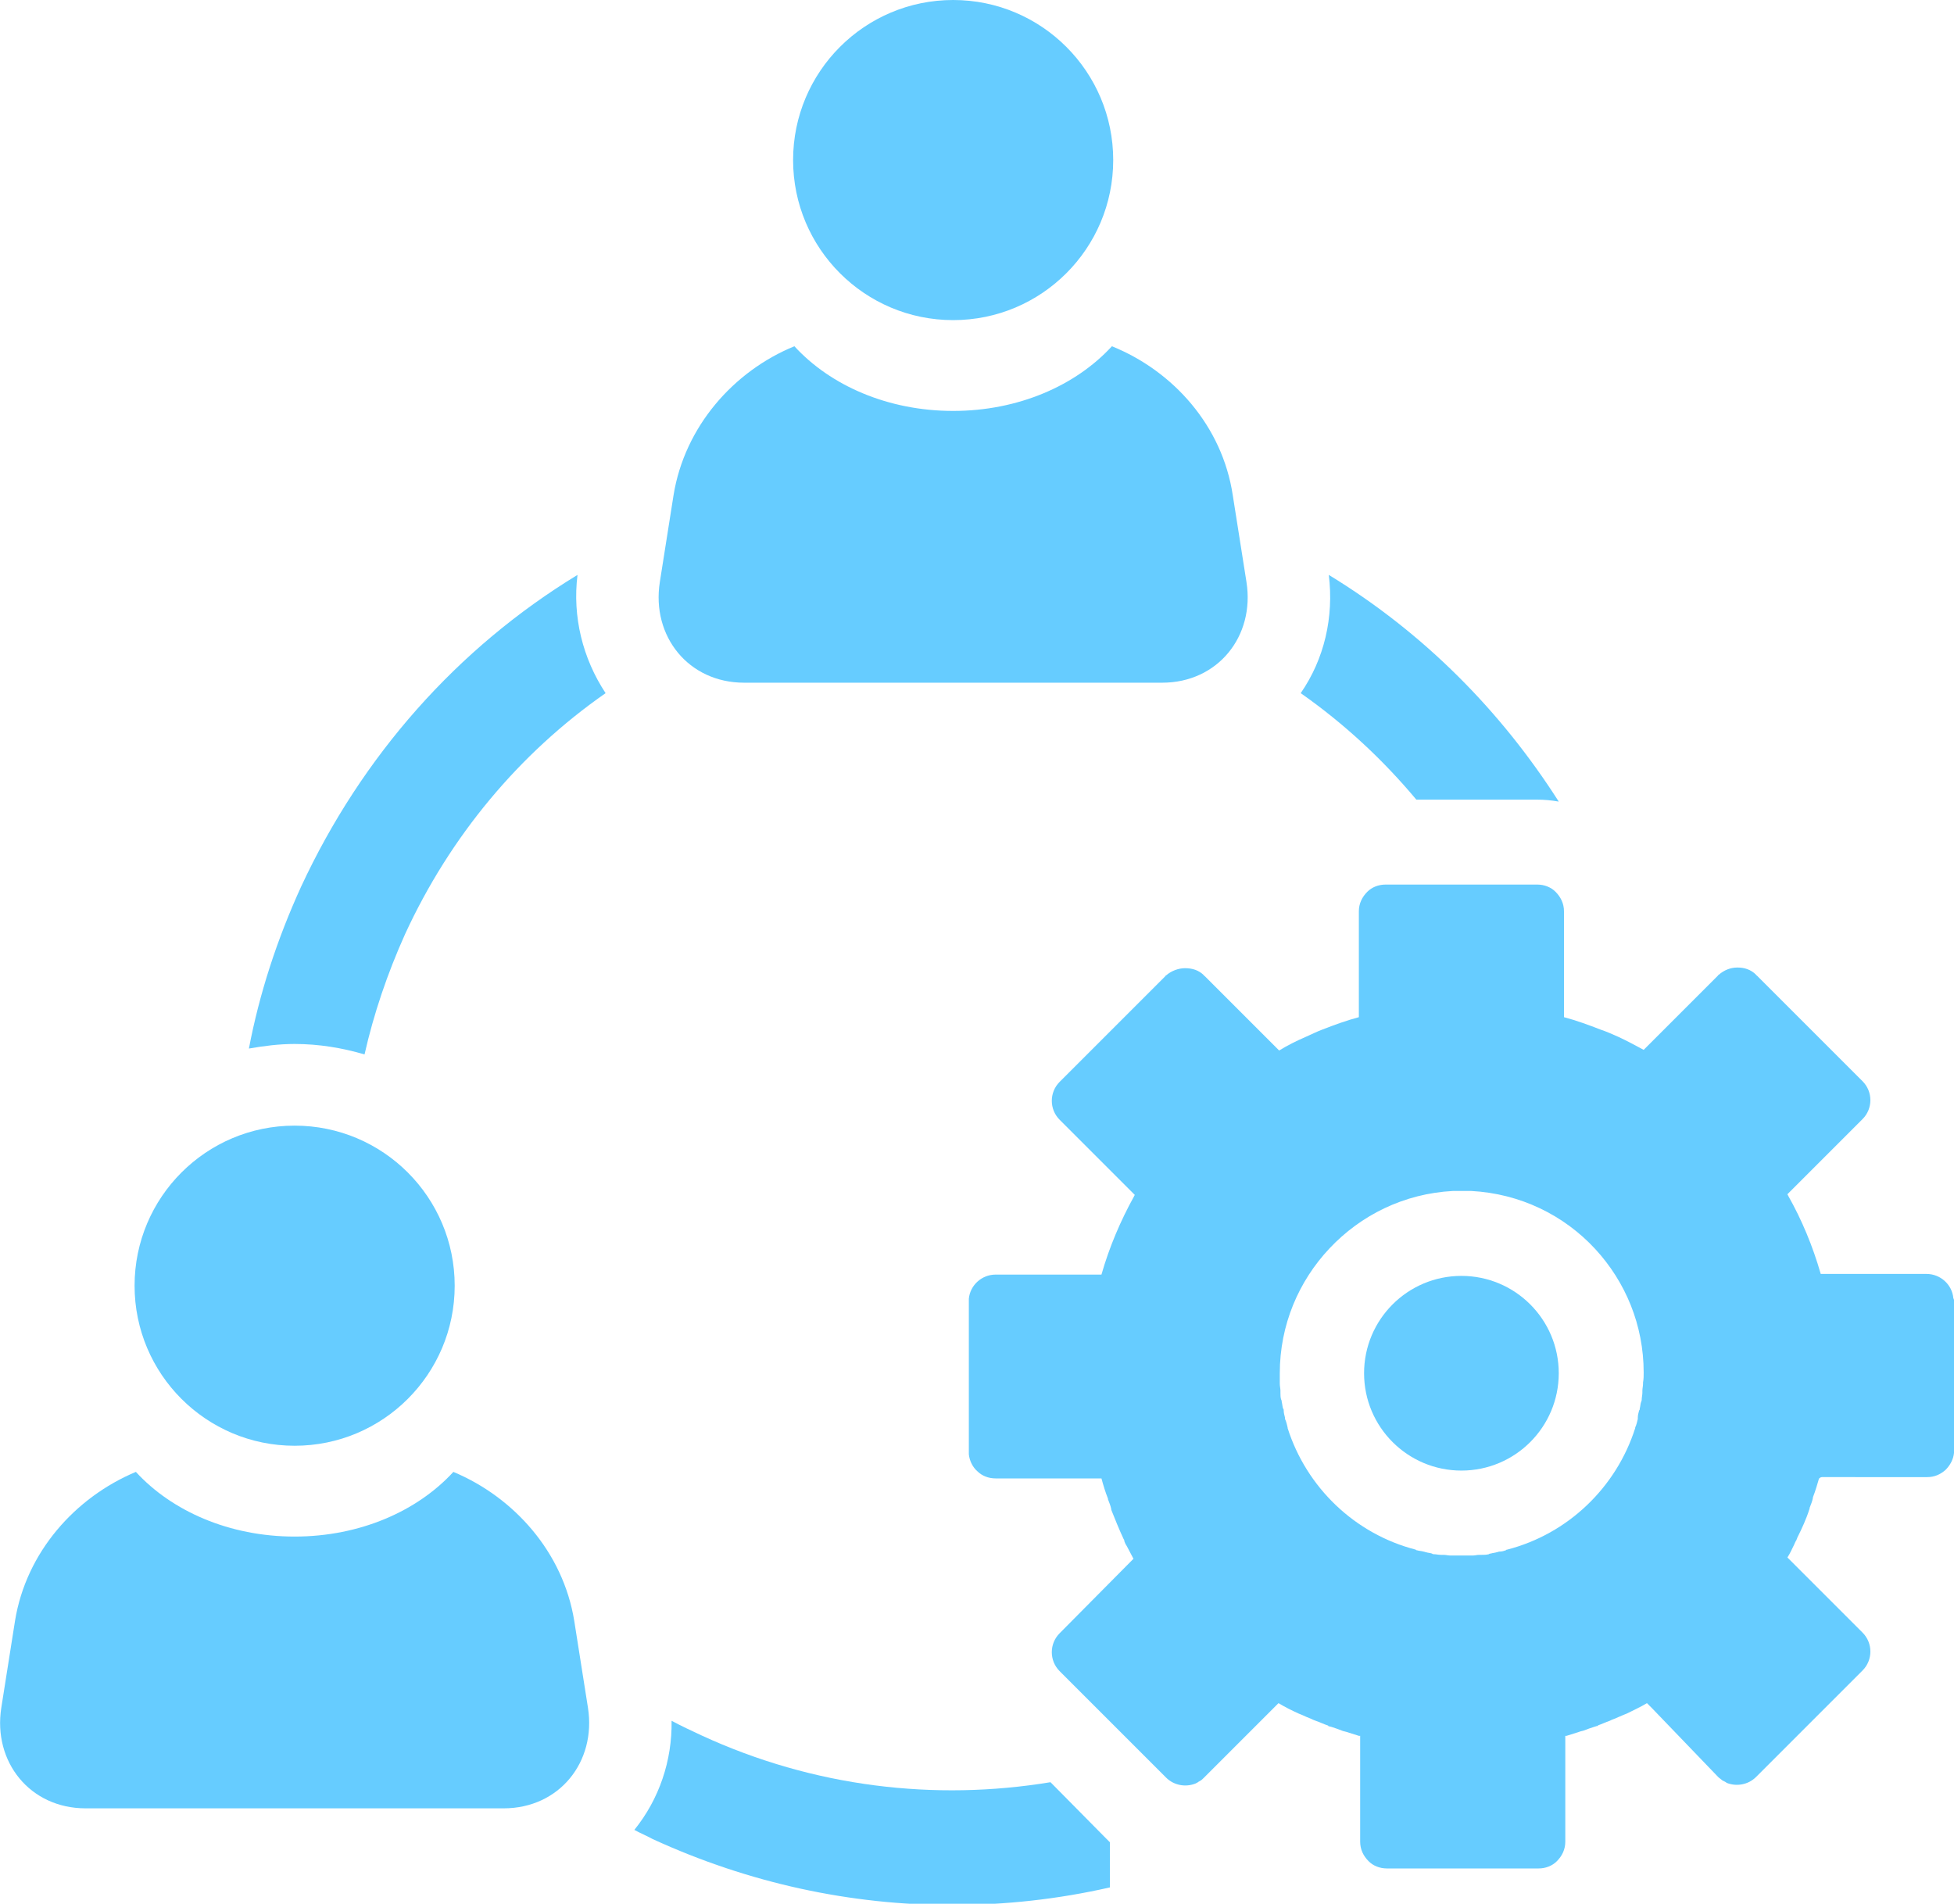
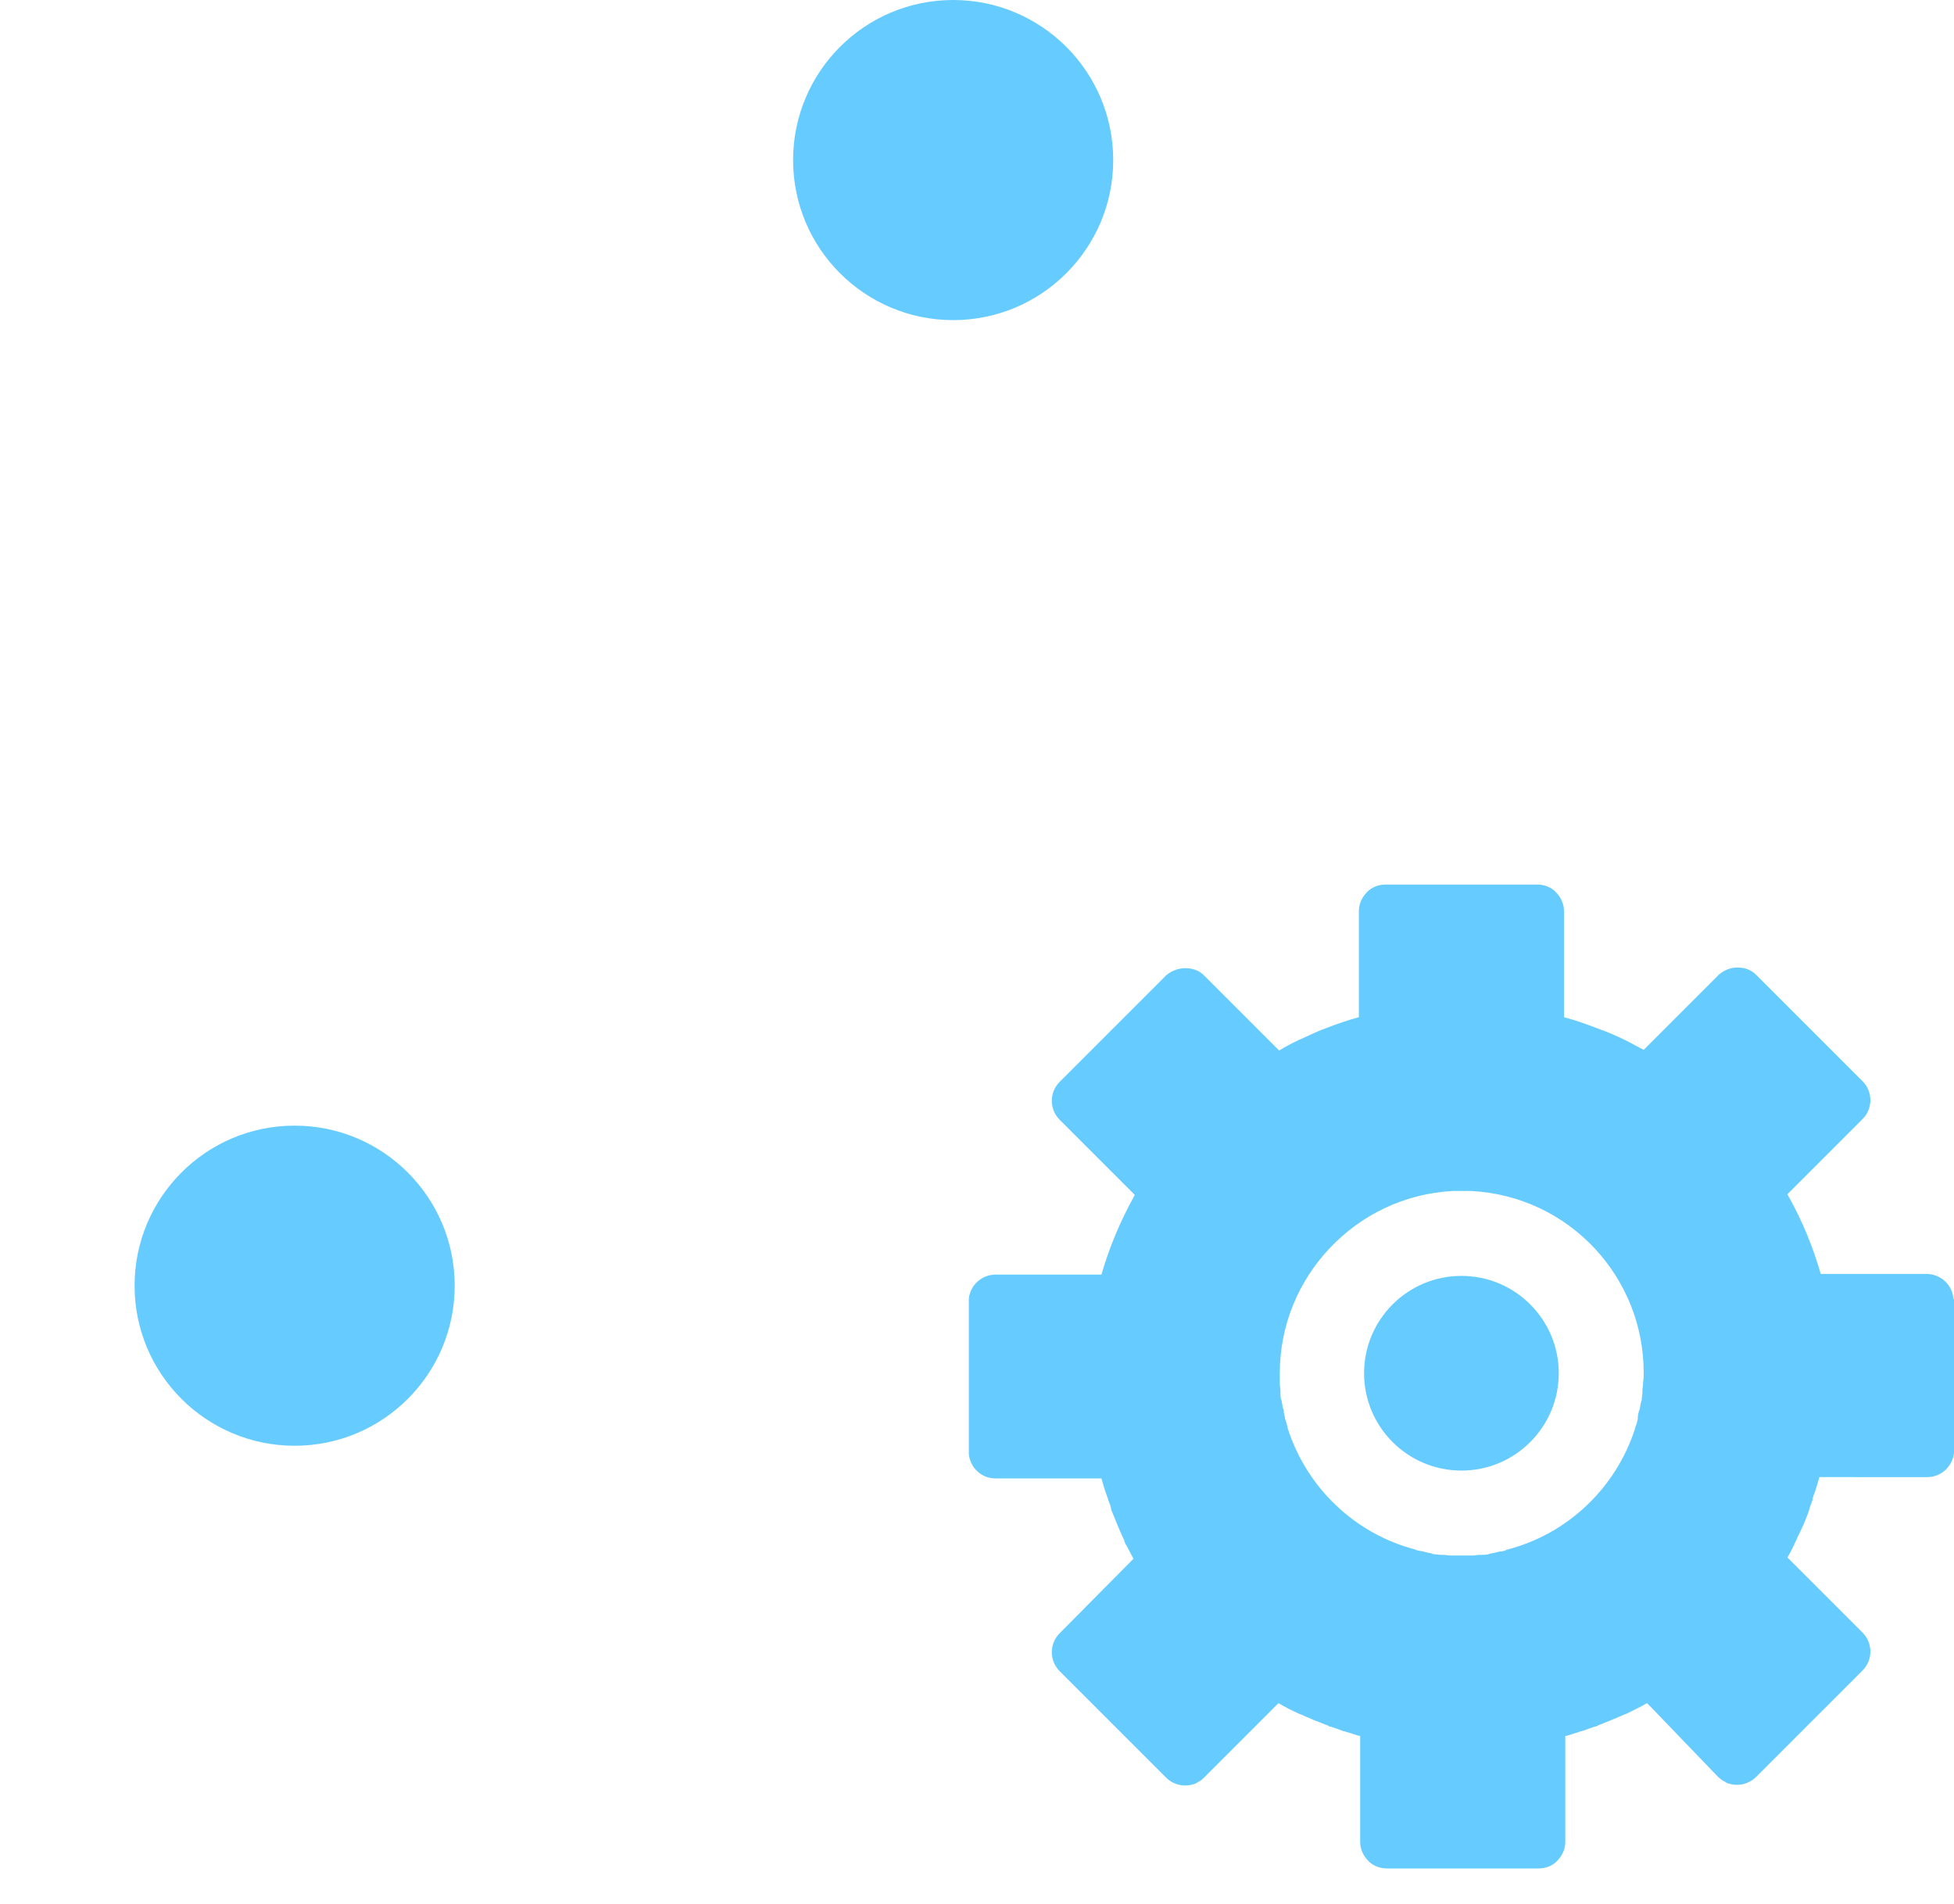
<svg xmlns="http://www.w3.org/2000/svg" version="1.1" id="Layer_1" x="0px" y="0px" viewBox="0 0 299.1 291.4" style="enable-background:new 0 0 299.1 291.4;" xml:space="preserve">
  <style type="text/css">
	.st0{fill:#66CCFF;}
</style>
-   <path class="st0" d="M273.5,227.6c-5.5,0-9.9-4.4-9.9-9.9s4.4-9.9,9.9-9.9s9.9,4.4,9.9,9.9S279,227.6,273.5,227.6z M273.5,210.4  c-4,0-7.3,3.3-7.3,7.3s3.3,7.3,7.3,7.3s7.3-3.3,7.3-7.3S277.5,210.4,273.5,210.4z" />
-   <path class="st0" d="M88.4,88c-18.4,11.2-33,27.7-42.3,47.7c-3.7,8.1-6.4,16.4-8,24.8c2.3-0.4,4.6-0.7,7-0.7c3.7,0,7.3,0.6,10.7,1.6  c1.4-6.2,3.5-12.4,6.2-18.4c6.9-15,17.5-27.7,30.7-36.9C89.2,100.8,87.6,94.4,88.4,88z M181.3,273.3  C181.3,273.3,181.4,273.3,181.3,273.3c0.1,0,0.2,0,0.2,0H181.3L181.3,273.3z M160.8,272.8c-17.6,2.9-36.2,0.8-53.5-7.2  c-1.5-0.7-3-1.4-4.5-2.2c0.1,6.1-1.9,12-5.7,16.7c0.9,0.5,1.9,0.9,2.8,1.4c14.8,6.8,30.4,10.1,45.8,10.1c8.2,0,16.3-0.9,24.2-2.7  v-6.9c-0.2-0.2-0.4-0.4-0.6-0.6L160.8,272.8z M203.4,88c0.8,6.5-0.7,12.9-4.3,18.1c6.7,4.7,12.6,10.2,17.7,16.3h18.5  c1.1,0,2.2,0.1,3.3,0.3C229.8,108.9,218,96.9,203.4,88z" />
  <g>
    <circle class="st0" cx="145.9" cy="24.5" r="24.5" />
-     <path class="st0" d="M188.7,75.8l2.1,13.3c1.3,8.3-4.4,15.4-12.9,15.4h-64c-8.5,0-14.2-7.1-12.9-15.4l2.1-13.3   c1.7-10.5,9.2-19,18.5-22.8c5.5,6,14.3,9.9,24.3,9.9s18.8-3.9,24.3-9.9C179.6,56.8,187.1,65.2,188.7,75.8L188.7,75.8z" />
  </g>
  <g>
    <circle class="st0" cx="45.1" cy="196.8" r="24.5" />
-     <path class="st0" d="M87.9,248.1l2.1,13.3c1.3,8.3-4.4,15.4-12.9,15.4h-64c-8.5,0-14.2-7.1-12.9-15.4l2.1-13.3   c1.7-10.5,9.2-18.9,18.5-22.8c5.5,6,14.3,9.9,24.3,9.9s18.8-3.9,24.3-9.9C78.7,229.2,86.2,237.6,87.9,248.1L87.9,248.1z" />
  </g>
  <path class="st0" d="M299,198.7c-0.2-2.1-2-3.7-4.1-3.7h-16.2c-1.2-4.2-2.9-8.3-5-12l0,0c0-0.1-0.1-0.1-0.1-0.2l0.4-0.4l11.1-11.1  c1.6-1.6,1.6-4.2,0-5.8l-16-16l-0.2-0.2c0,0-0.1,0-0.1-0.1c-0.8-0.8-1.8-1.1-2.8-1.1c0,0,0,0-0.1,0c0,0,0,0,0,0c-1,0-2,0.4-2.8,1.1  c0,0-0.1,0-0.1,0.1l-11.4,11.4c-1.3-0.7-2.6-1.4-3.9-2c-0.9-0.4-1.8-0.8-2.7-1.1c-1.8-0.7-3.7-1.4-5.6-1.9v-16.2  c0-1.2-0.5-2.2-1.3-3c-0.7-0.7-1.7-1.1-2.8-1.1h-23.2c-1.1,0-2.1,0.4-2.8,1.1c-0.8,0.8-1.3,1.8-1.3,3v16.2c-1.9,0.5-3.8,1.2-5.6,1.9  c-0.8,0.3-1.6,0.7-2.5,1.1c-1.4,0.6-2.8,1.3-4.1,2.1l-11.4-11.4c0,0-0.1,0-0.1-0.1c-0.8-0.8-1.8-1.1-2.9-1.1c0,0,0,0,0,0  c0,0,0,0,0,0c-1,0-2.1,0.4-2.9,1.1c0,0-0.1,0-0.1,0.1l-0.2,0.2l-16,16c-1.6,1.6-1.6,4.2,0,5.8l11.3,11.3l0.2,0.2  c0,0.1-0.1,0.1-0.1,0.2l0,0c-2.1,3.8-3.8,7.8-5,12h-16.2c-2.1,0-3.9,1.6-4.1,3.7c0,0.1,0,0.3,0,0.4v23c0,0.1,0,0.3,0,0.4  c0.1,1,0.6,2,1.3,2.6c0.7,0.7,1.7,1.1,2.8,1.1h16.2c0.3,1.1,0.6,2.1,1,3.1c0,0,0,0.1,0,0.1c0.2,0.5,0.4,1,0.5,1.5c0,0,0,0.1,0,0.1  c0.6,1.5,1.2,3,1.9,4.5c0.1,0.1,0.1,0.2,0.1,0.3c0.1,0.3,0.2,0.5,0.4,0.8l0,0c0.3,0.6,0.7,1.3,1,1.9L162.2,250  c-1.6,1.6-1.6,4.2,0,5.8l16.3,16.3c1.2,1.2,3,1.5,4.5,0.9l0,0c0.2-0.1,0.4-0.2,0.5-0.3c0.1,0,0.1-0.1,0.2-0.1  c0.2-0.1,0.4-0.3,0.6-0.5l10.6-10.6l0.8-0.8c1,0.6,2,1.1,3.1,1.6l0,0l0,0c0.2,0.1,0.3,0.1,0.5,0.2c0.4,0.2,0.9,0.4,1.4,0.6  c0.2,0.1,0.4,0.2,0.7,0.3c0.6,0.2,1.2,0.5,1.8,0.7c0.1,0,0.1,0,0.1,0.1c0.1,0,0.2,0.1,0.4,0.1c0.3,0.1,0.6,0.2,0.9,0.3  c0.3,0.1,0.5,0.2,0.8,0.3c0.2,0.1,0.4,0.1,0.7,0.2c0.6,0.2,1.3,0.4,1.9,0.6c0,0,0,0,0.1,0c0,0,0,0,0.1,0v16.2c0,1.2,0.5,2.2,1.3,3  c0.7,0.7,1.7,1.1,2.8,1.1h23.2c1.1,0,2.1-0.4,2.8-1.1c0.8-0.8,1.3-1.8,1.3-3v-16.2c0,0,0,0,0.1,0c0,0,0,0,0.1,0  c0.6-0.2,1.3-0.4,1.9-0.6c0.2-0.1,0.4-0.1,0.7-0.2c0.3-0.1,0.5-0.2,0.8-0.3c0.3-0.1,0.6-0.2,0.9-0.3c0.1,0,0.2-0.1,0.4-0.1  c0.1,0,0.1,0,0.1-0.1c0.6-0.2,1.2-0.5,1.8-0.7c0.2-0.1,0.4-0.2,0.7-0.3c0.5-0.2,0.9-0.4,1.4-0.6c0.2-0.1,0.3-0.1,0.5-0.2l0,0l0,0  c1-0.5,2.1-1,3.1-1.6l0.8,0.8L263,272c0.2,0.2,0.4,0.3,0.6,0.5c0.1,0,0.1,0.1,0.2,0.1c0.2,0.1,0.4,0.2,0.5,0.3l0,0  c1.5,0.6,3.3,0.3,4.5-0.9l16.3-16.3c1.6-1.6,1.6-4.2,0-5.8l-11.5-11.5c0.4-0.6,0.7-1.3,1-1.9l0,0c0.1-0.2,0.2-0.5,0.4-0.8  c0-0.1,0.1-0.2,0.1-0.3c0.7-1.4,1.4-2.9,1.9-4.5c0,0,0-0.1,0-0.1c0.2-0.5,0.4-1,0.5-1.5c0,0,0-0.1,0-0.1c0.4-1,0.7-2.1,1-3.1H295  c1.1,0,2-0.4,2.8-1.1c0.7-0.7,1.2-1.6,1.3-2.6c0-0.1,0-0.3,0-0.4v-23C299.1,199,299.1,198.9,299,198.7L299,198.7z M251.5,211.6  c0,0.1,0,0.1,0,0.2c0,0.4-0.1,0.7-0.1,1.1c0,0,0,0,0,0c0,0.1,0,0.2,0,0.3c0,0.3-0.1,0.7-0.1,1c0,0.1,0,0.2-0.1,0.4  c-0.1,0.3-0.1,0.6-0.2,1c0,0,0,0,0,0c0,0.1,0,0.2-0.1,0.3c-0.1,0.4-0.2,0.7-0.2,1.1c0,0.1,0,0.1,0,0.2c0,0,0,0,0,0  c-0.1,0.4-0.2,0.9-0.4,1.3c0,0,0,0.1,0,0.1c-2.9,9.1-10.3,16.2-19.6,18.6c-0.1,0-0.1,0-0.2,0.1c-0.3,0.1-0.6,0.2-1,0.2c0,0,0,0,0,0  c-0.1,0-0.3,0.1-0.4,0.1c-0.3,0.1-0.6,0.1-0.9,0.2c0,0,0,0,0,0l0,0c-0.1,0-0.2,0-0.3,0.1c-0.4,0.1-0.8,0.1-1.1,0.1c0,0-0.1,0-0.1,0  h0c-0.1,0-0.2,0-0.3,0c-0.3,0-0.6,0.1-1,0.1c-0.1,0-0.1,0-0.2,0c-0.1,0-0.1,0-0.2,0c-0.4,0-0.9,0-1.3,0s-0.9,0-1.3,0  c-0.1,0-0.1,0-0.2,0c-0.1,0-0.1,0-0.2,0c-0.3,0-0.7-0.1-1-0.1c-0.1,0-0.2,0-0.3,0h0c0,0-0.1,0-0.1,0c-0.4,0-0.8-0.1-1.1-0.1  c-0.1,0-0.2,0-0.3-0.1l0,0c0,0,0,0,0,0c-0.3-0.1-0.6-0.1-0.9-0.2c-0.1,0-0.3-0.1-0.4-0.1c0,0,0,0,0,0c-0.3-0.1-0.7-0.1-1-0.2  c-0.1,0-0.1,0-0.2-0.1c-9.3-2.4-16.7-9.5-19.6-18.6c0,0,0-0.1,0-0.1c-0.1-0.4-0.2-0.9-0.4-1.3c0,0,0,0,0,0c0-0.1,0-0.1,0-0.2  c-0.1-0.4-0.2-0.7-0.2-1.1c0-0.1,0-0.2-0.1-0.3c0,0,0,0,0,0c-0.1-0.3-0.1-0.6-0.2-1c0-0.1,0-0.2-0.1-0.4c-0.1-0.3-0.1-0.7-0.1-1  c0-0.1,0-0.2,0-0.3c0,0,0,0,0,0c0-0.4-0.1-0.7-0.1-1.1c0-0.1,0-0.1,0-0.2c0-0.5,0-0.9,0-1.4c0-7.4,2.9-14.1,7.6-19.1  c4.8-5.1,11.4-8.4,18.9-8.8c0.5,0,0.9,0,1.4,0s1,0,1.4,0c7.5,0.4,14.2,3.7,19,8.9c4.6,5,7.4,11.6,7.4,18.9  C251.6,210.6,251.6,211.1,251.5,211.6L251.5,211.6z" />
  <circle class="st0" cx="223.7" cy="210.2" r="14.9" />
</svg>